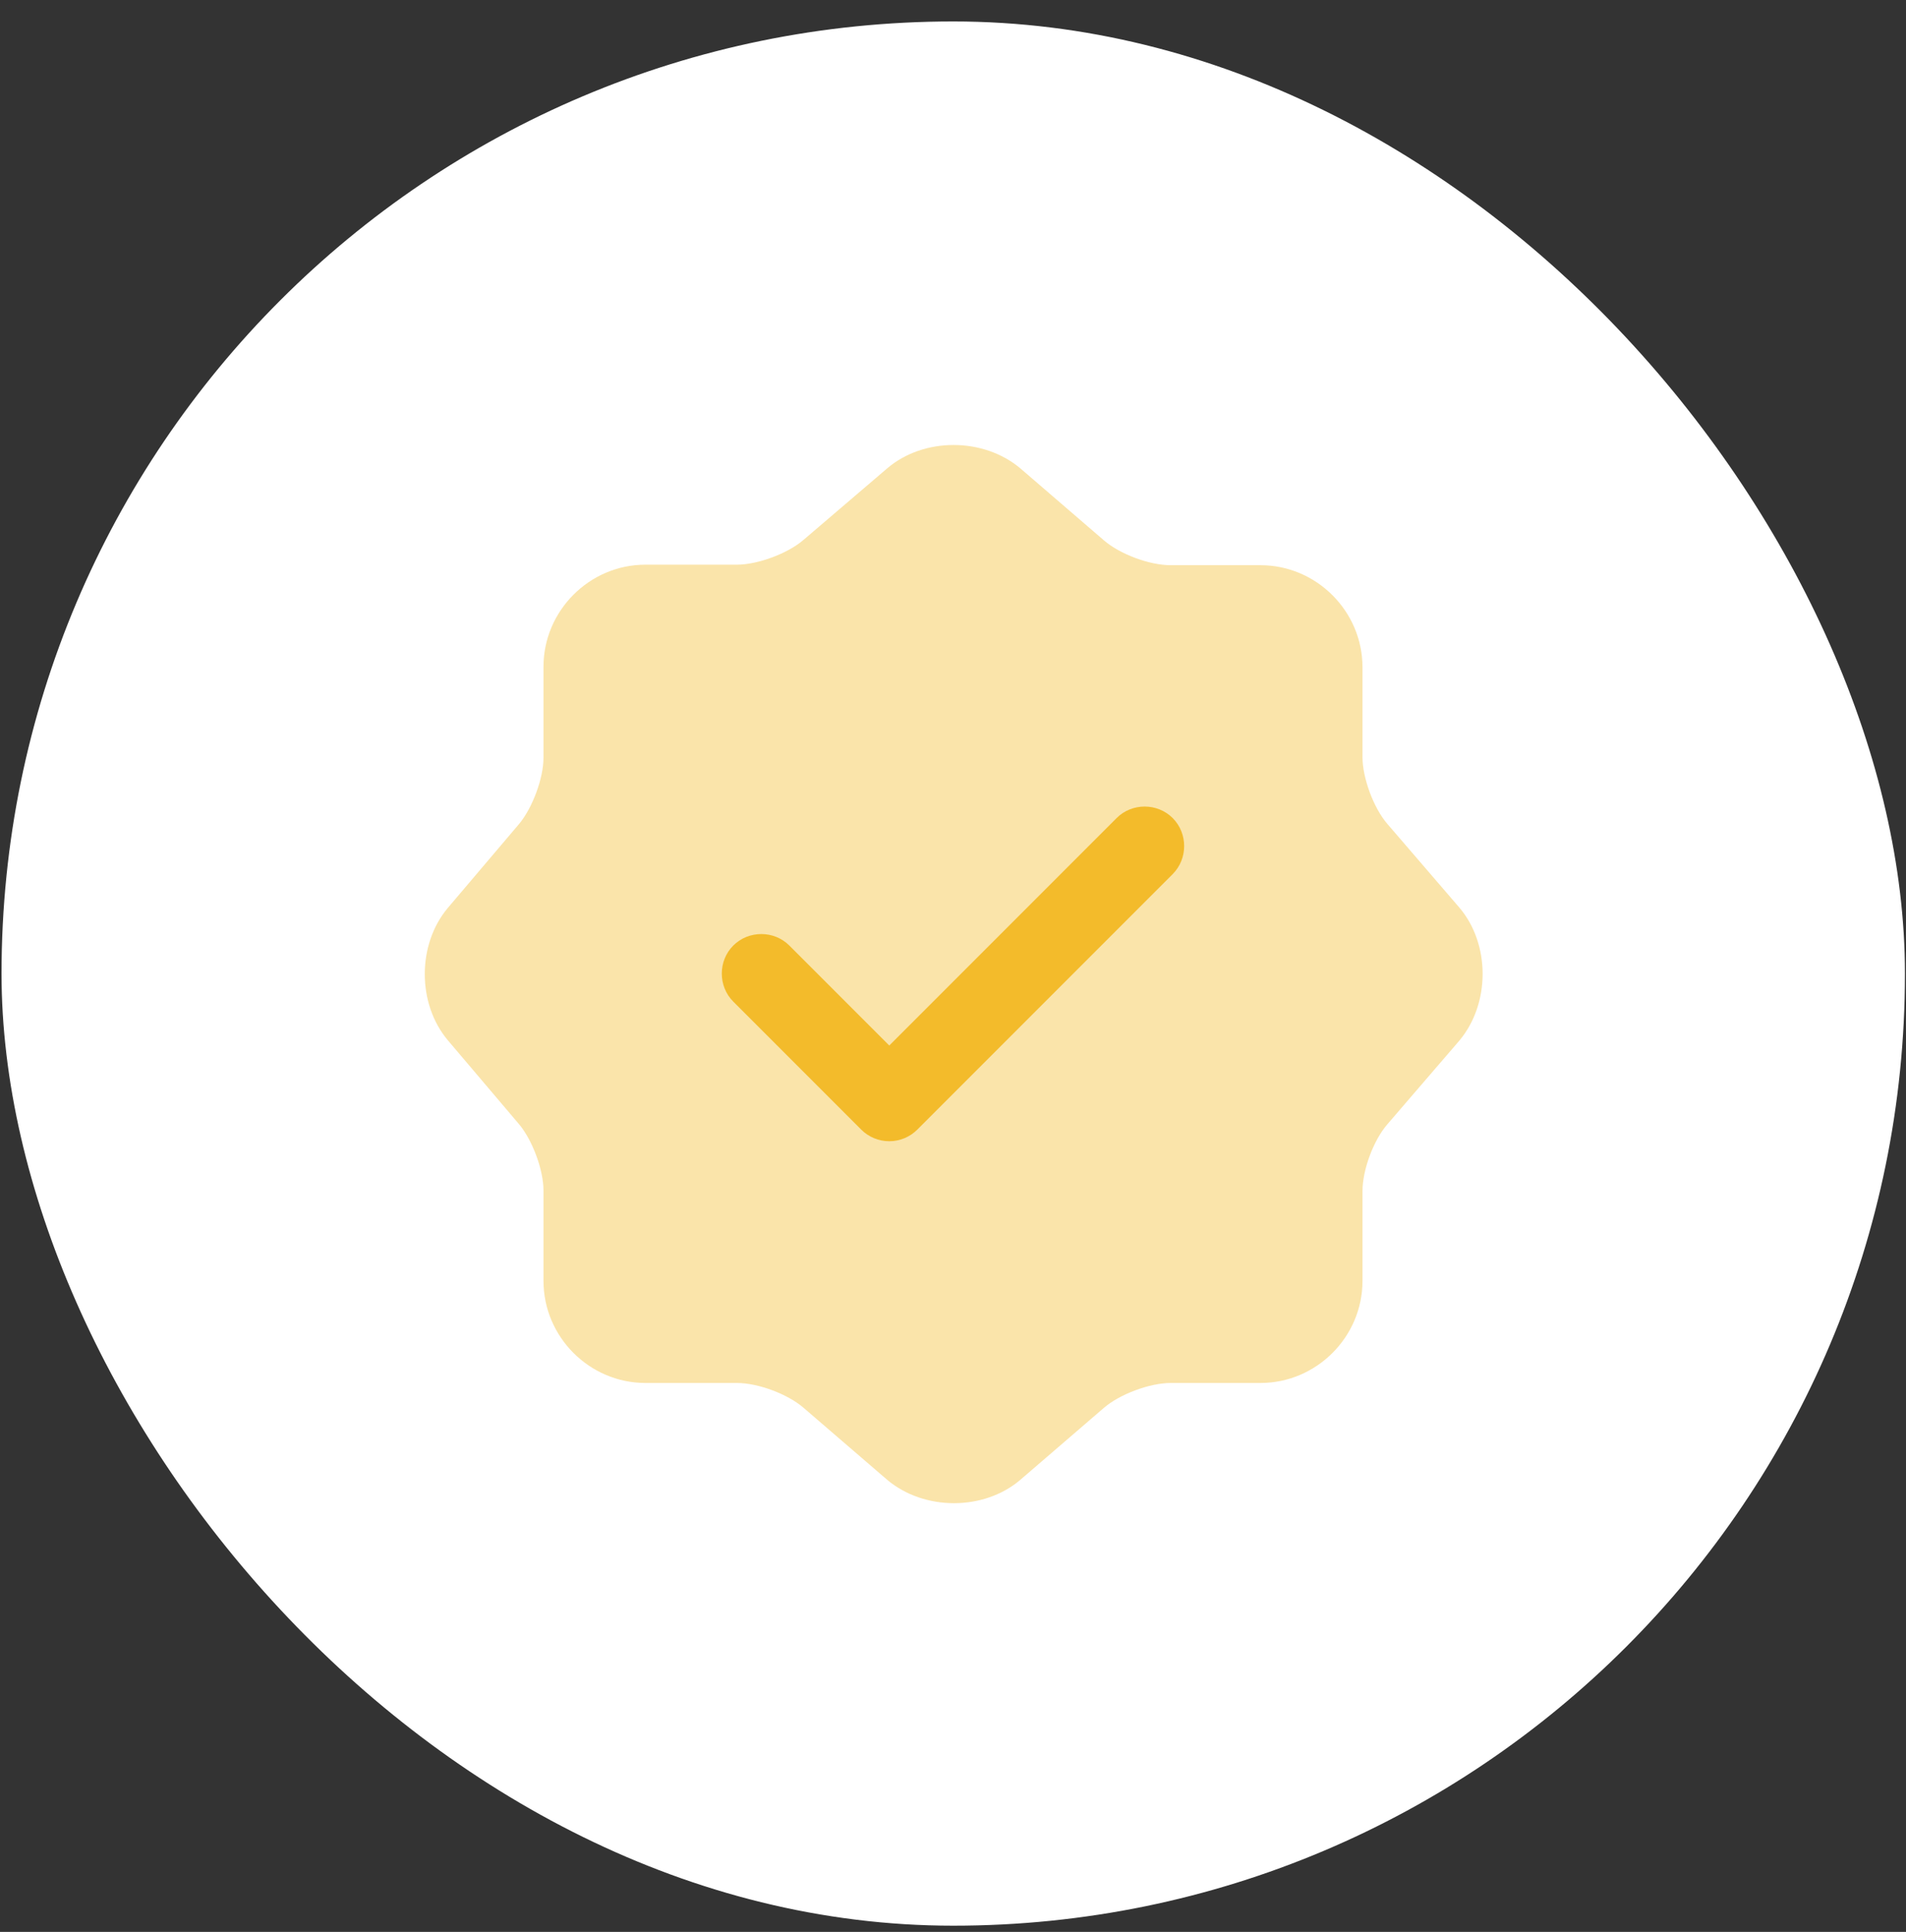
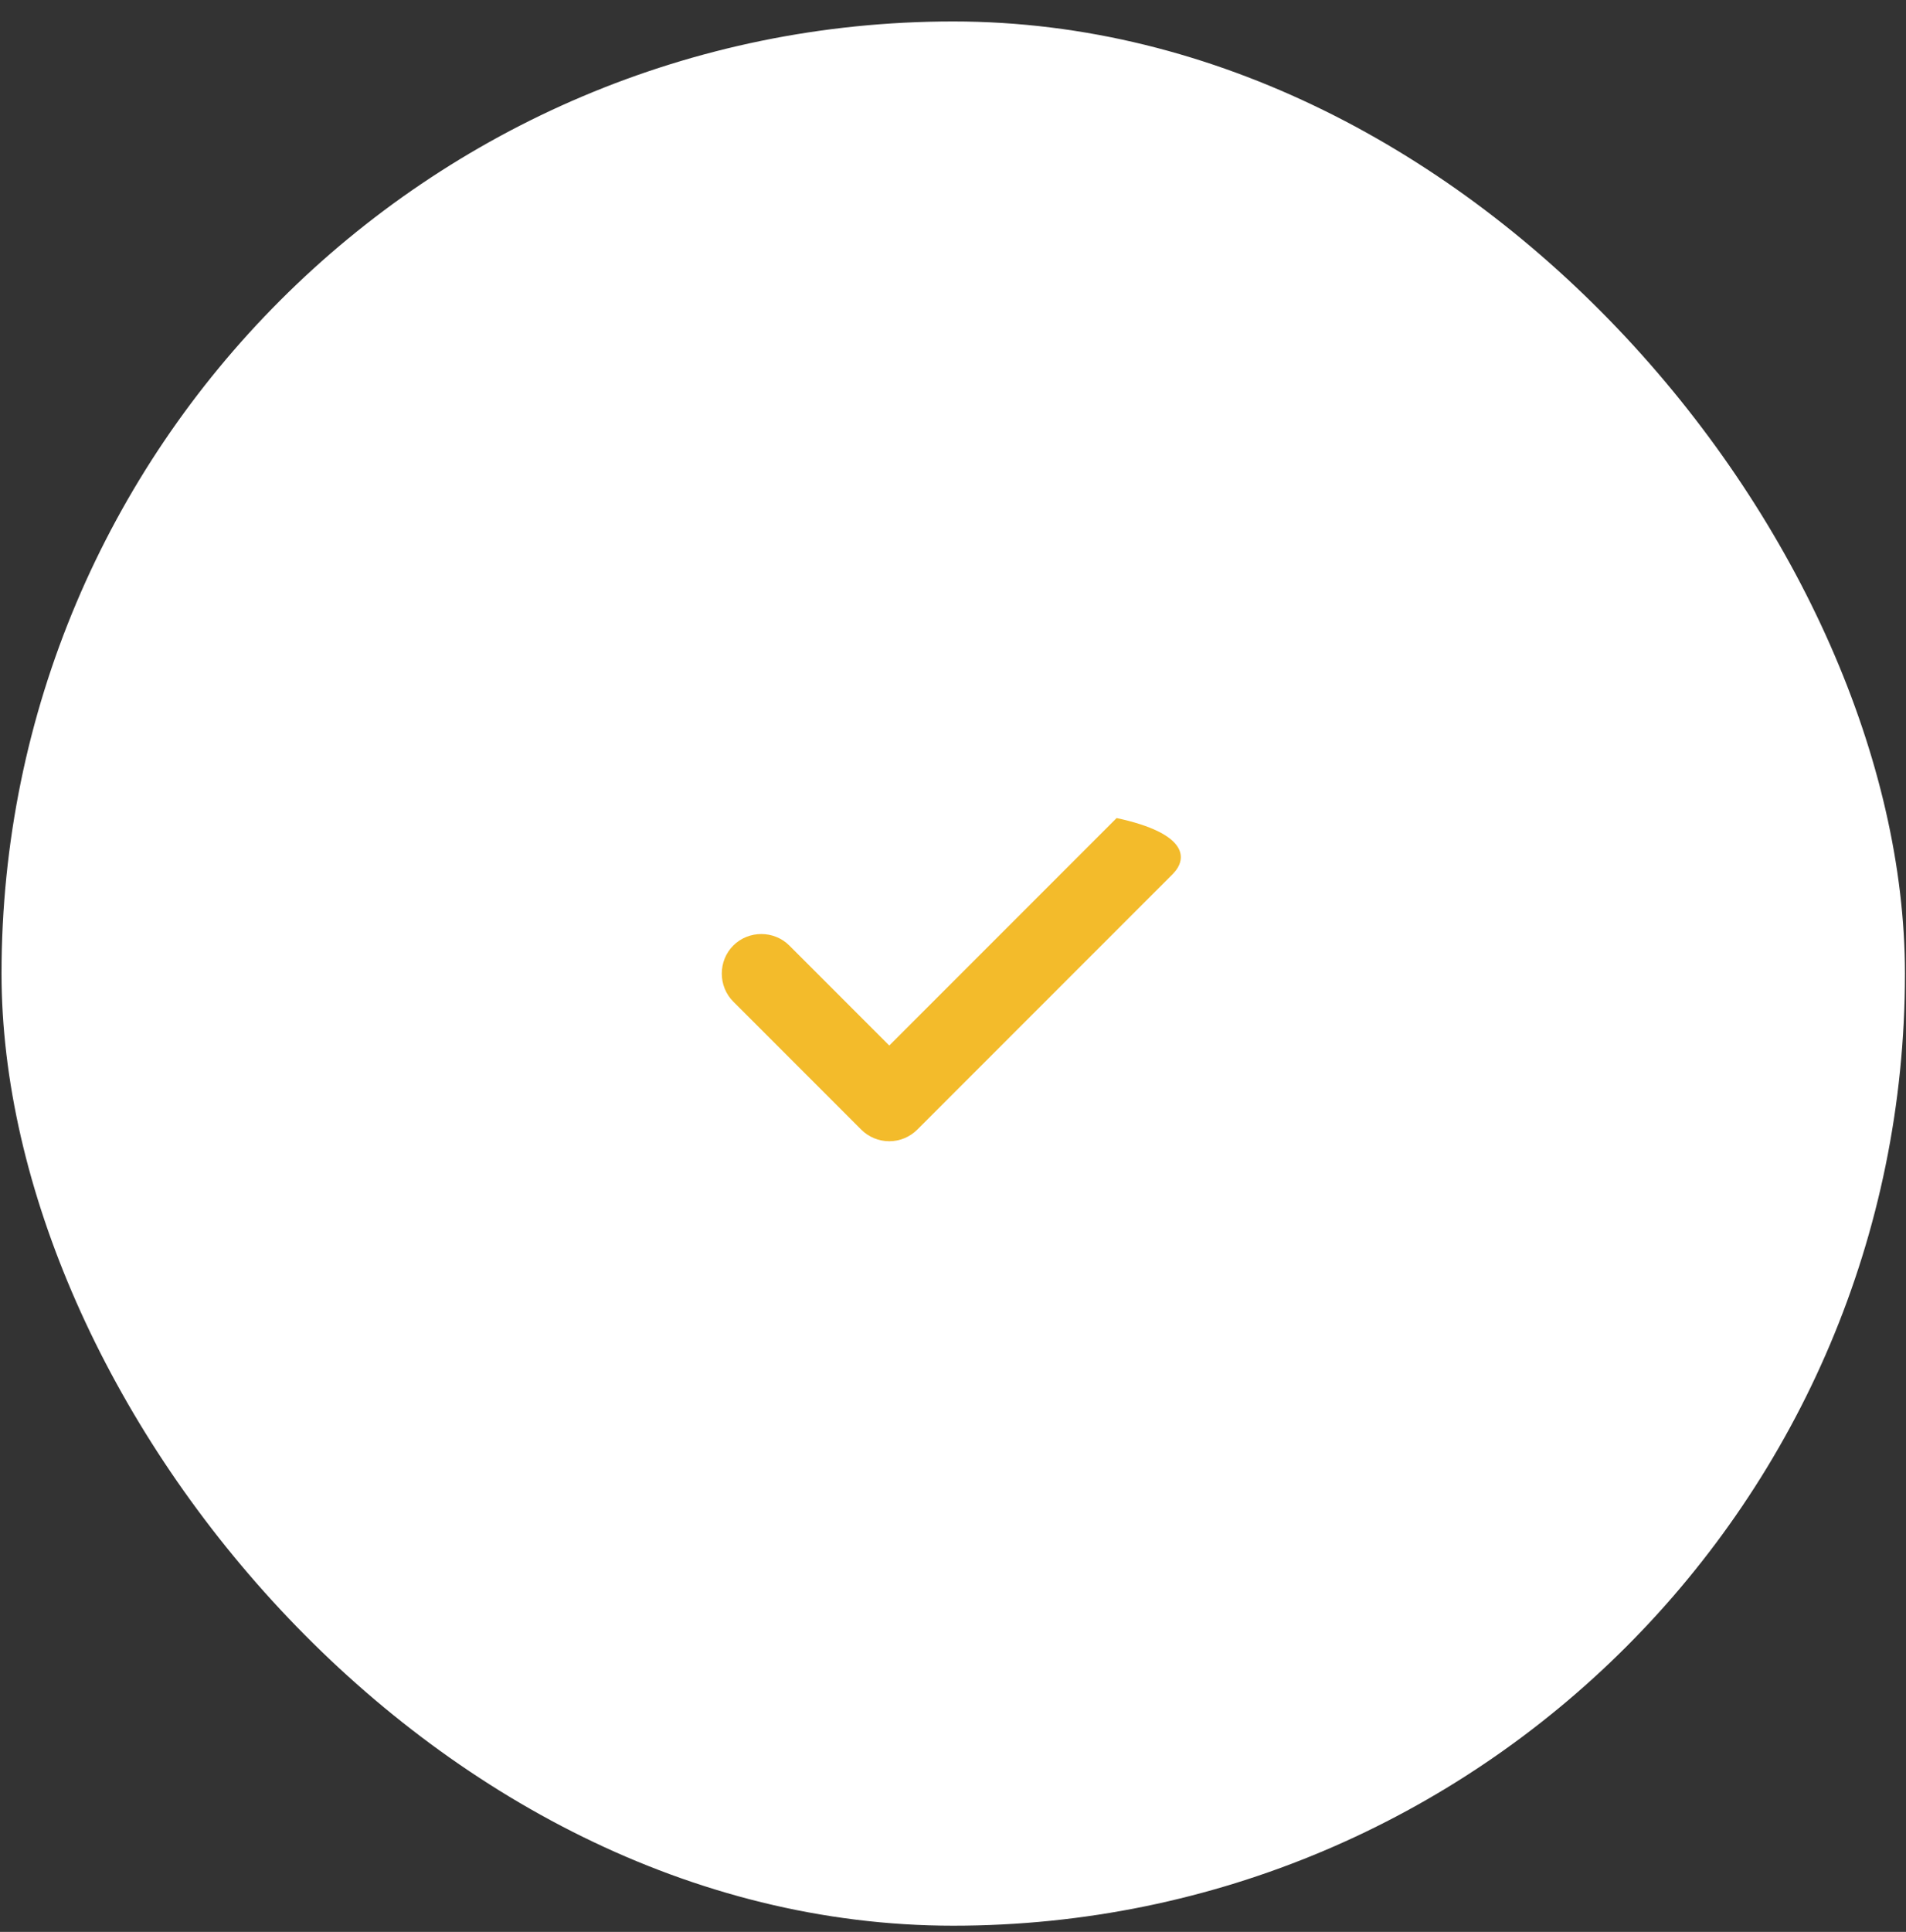
<svg xmlns="http://www.w3.org/2000/svg" width="76" height="77" viewBox="0 0 76 77" fill="none">
  <rect x="0" y="0" width="76" height="77" fill="#333333" stroke="none" />
  <rect x="0.061" y="0.855" width="75.897" height="75.897" rx="37.949" fill="white" />
-   <path opacity="0.4" d="M35.374 18.669C36.829 17.425 39.211 17.425 40.687 18.669L44.018 21.537C44.651 22.085 45.831 22.527 46.675 22.527H50.259C52.493 22.527 54.328 24.362 54.328 26.596V30.18C54.328 31.003 54.77 32.204 55.318 32.837L58.186 36.168C59.429 37.623 59.429 40.005 58.186 41.481L55.318 44.812C54.77 45.444 54.328 46.625 54.328 47.468V51.052C54.328 53.287 52.493 55.121 50.259 55.121H46.675C45.852 55.121 44.651 55.564 44.018 56.112L40.687 58.979C39.232 60.223 36.85 60.223 35.374 58.979L32.043 56.112C31.411 55.564 30.23 55.121 29.387 55.121H25.739C23.505 55.121 21.671 53.287 21.671 51.052V47.447C21.671 46.625 21.228 45.444 20.701 44.812L17.855 41.46C16.632 40.005 16.632 37.644 17.855 36.189L20.701 32.837C21.228 32.204 21.671 31.024 21.671 30.201V26.575C21.671 24.341 23.505 22.506 25.739 22.506H29.387C30.209 22.506 31.411 22.064 32.043 21.515L35.374 18.669Z" fill="#F3BB2B" />
-   <path d="M35.459 45.486C35.037 45.486 34.636 45.318 34.341 45.023L29.239 39.921C28.628 39.309 28.628 38.297 29.239 37.686C29.851 37.075 30.863 37.075 31.474 37.686L35.459 41.671L44.524 32.605C45.136 31.994 46.148 31.994 46.759 32.605C47.37 33.216 47.37 34.228 46.759 34.84L36.576 45.023C36.281 45.318 35.88 45.486 35.459 45.486Z" fill="#F3BB2B" />
+   <path d="M35.459 45.486C35.037 45.486 34.636 45.318 34.341 45.023L29.239 39.921C28.628 39.309 28.628 38.297 29.239 37.686C29.851 37.075 30.863 37.075 31.474 37.686L35.459 41.671L44.524 32.605C47.37 33.216 47.37 34.228 46.759 34.84L36.576 45.023C36.281 45.318 35.88 45.486 35.459 45.486Z" fill="#F3BB2B" />
</svg>